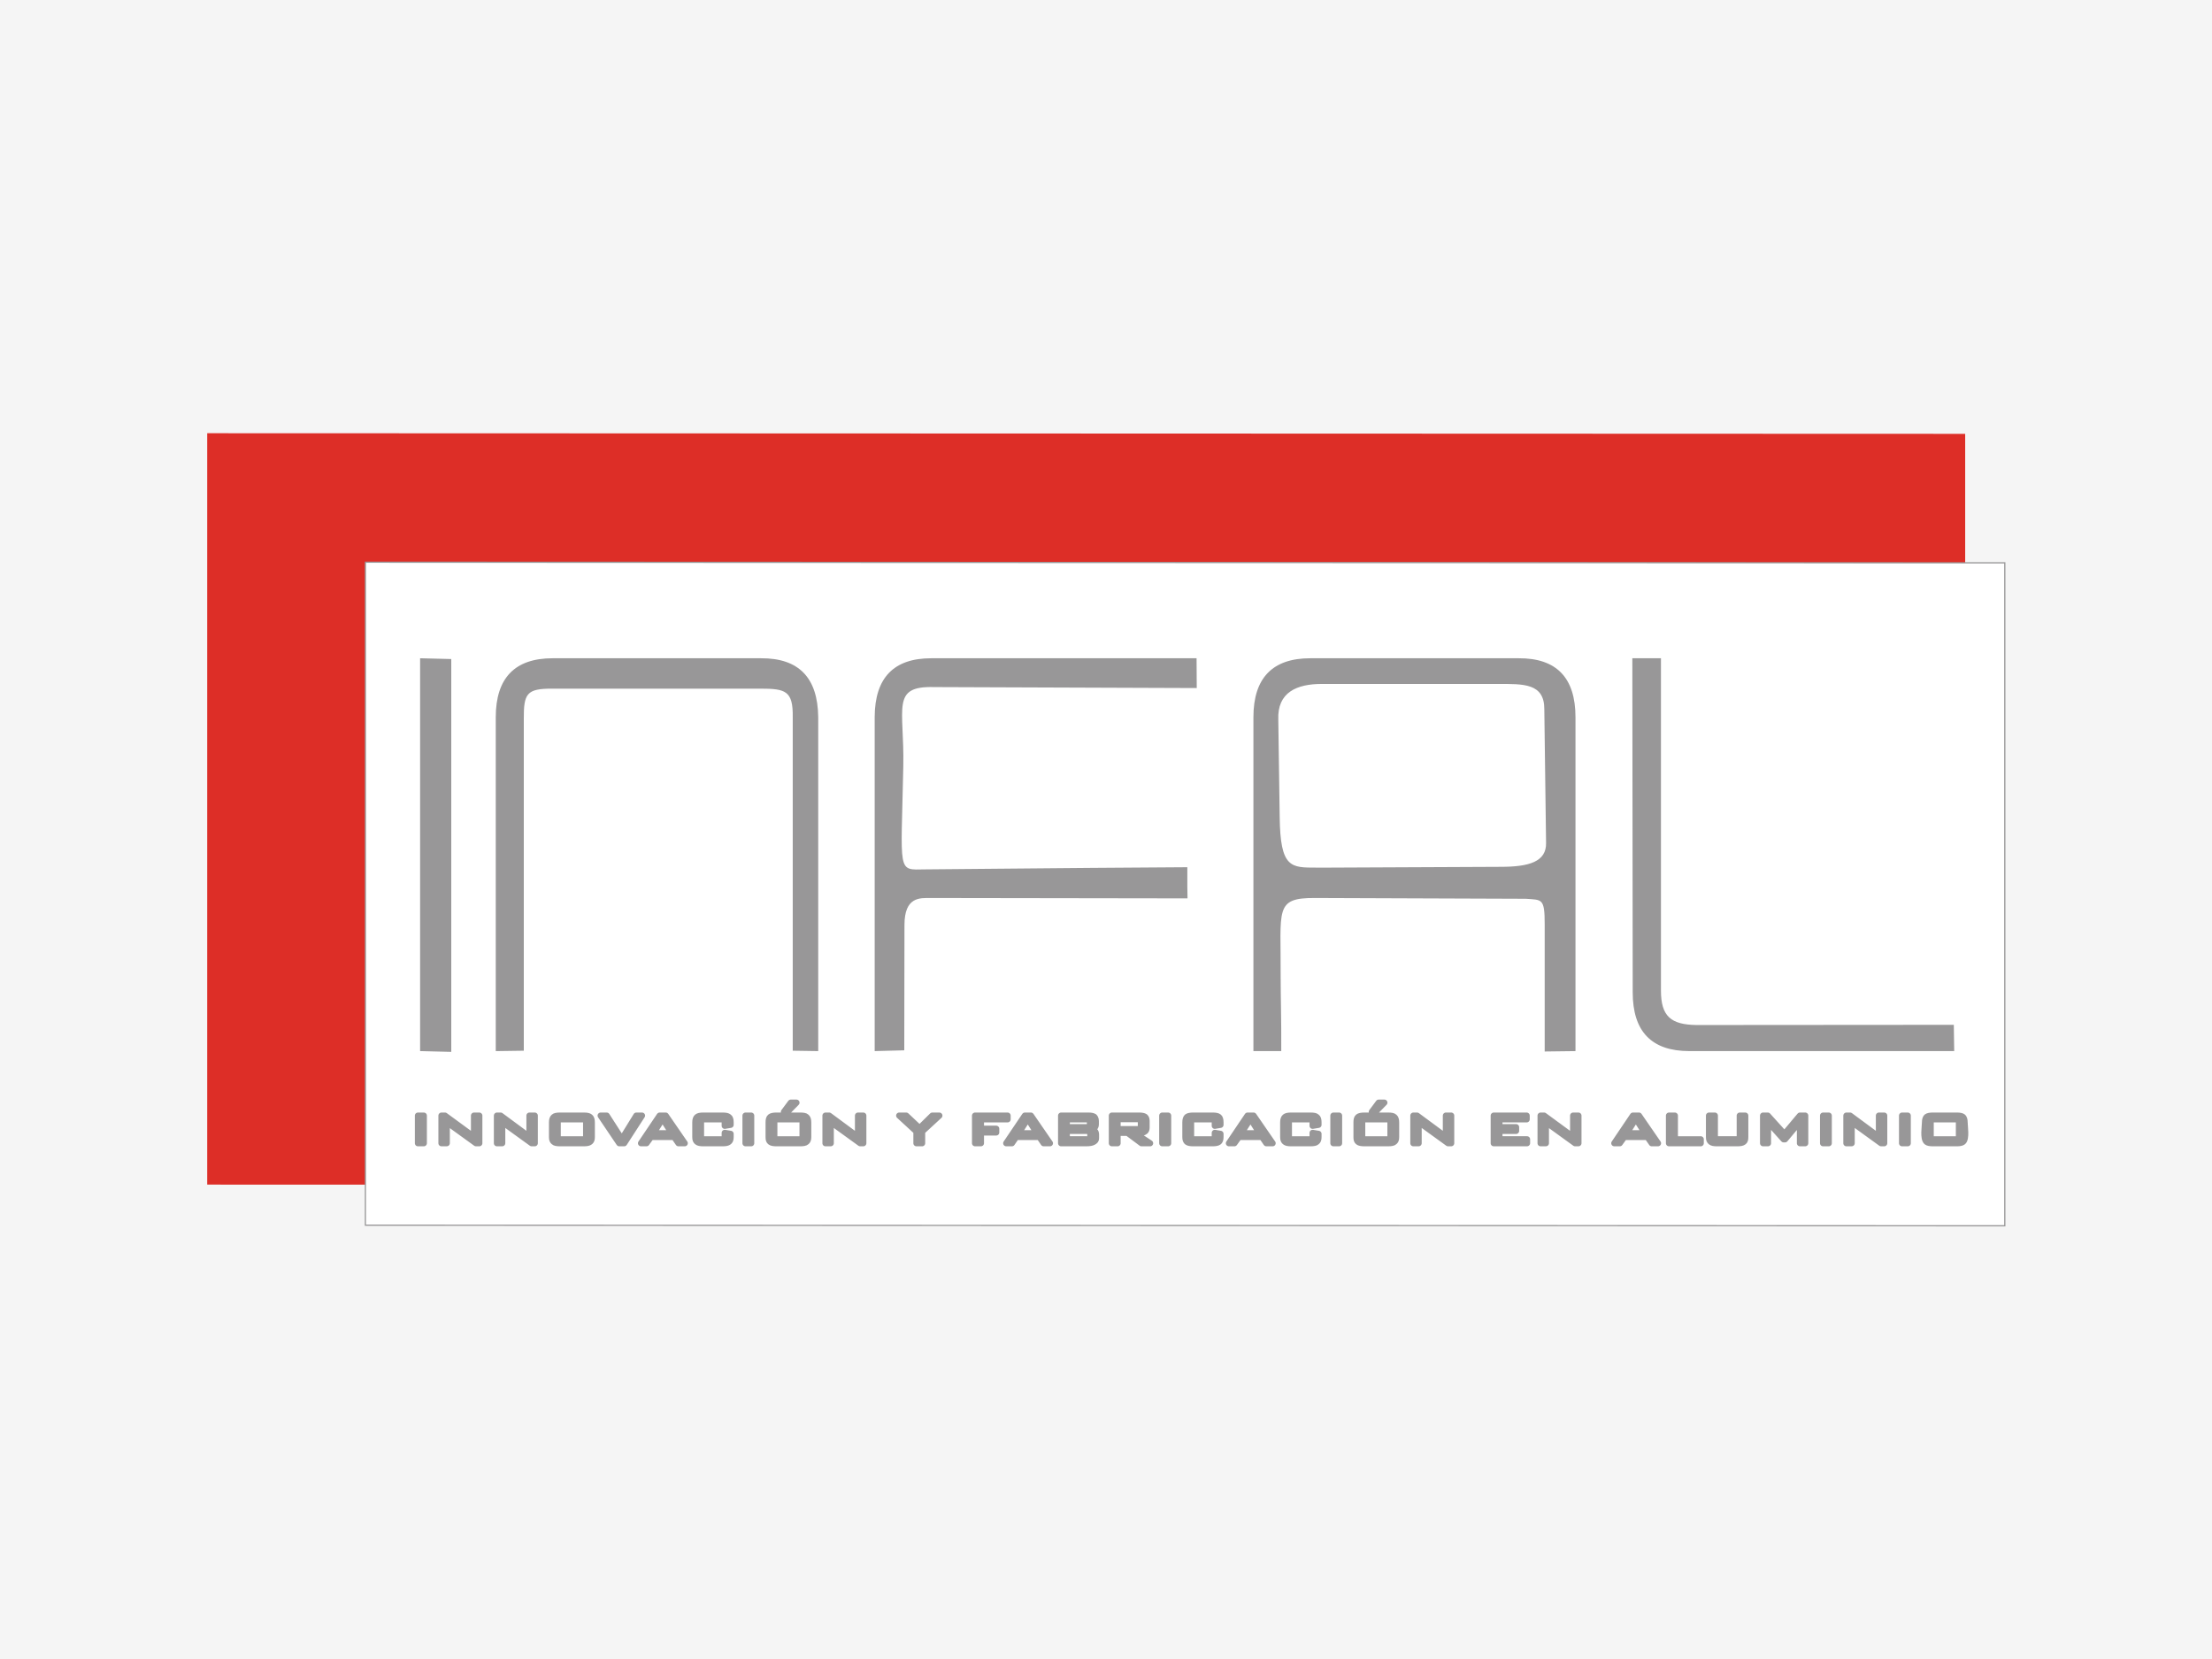
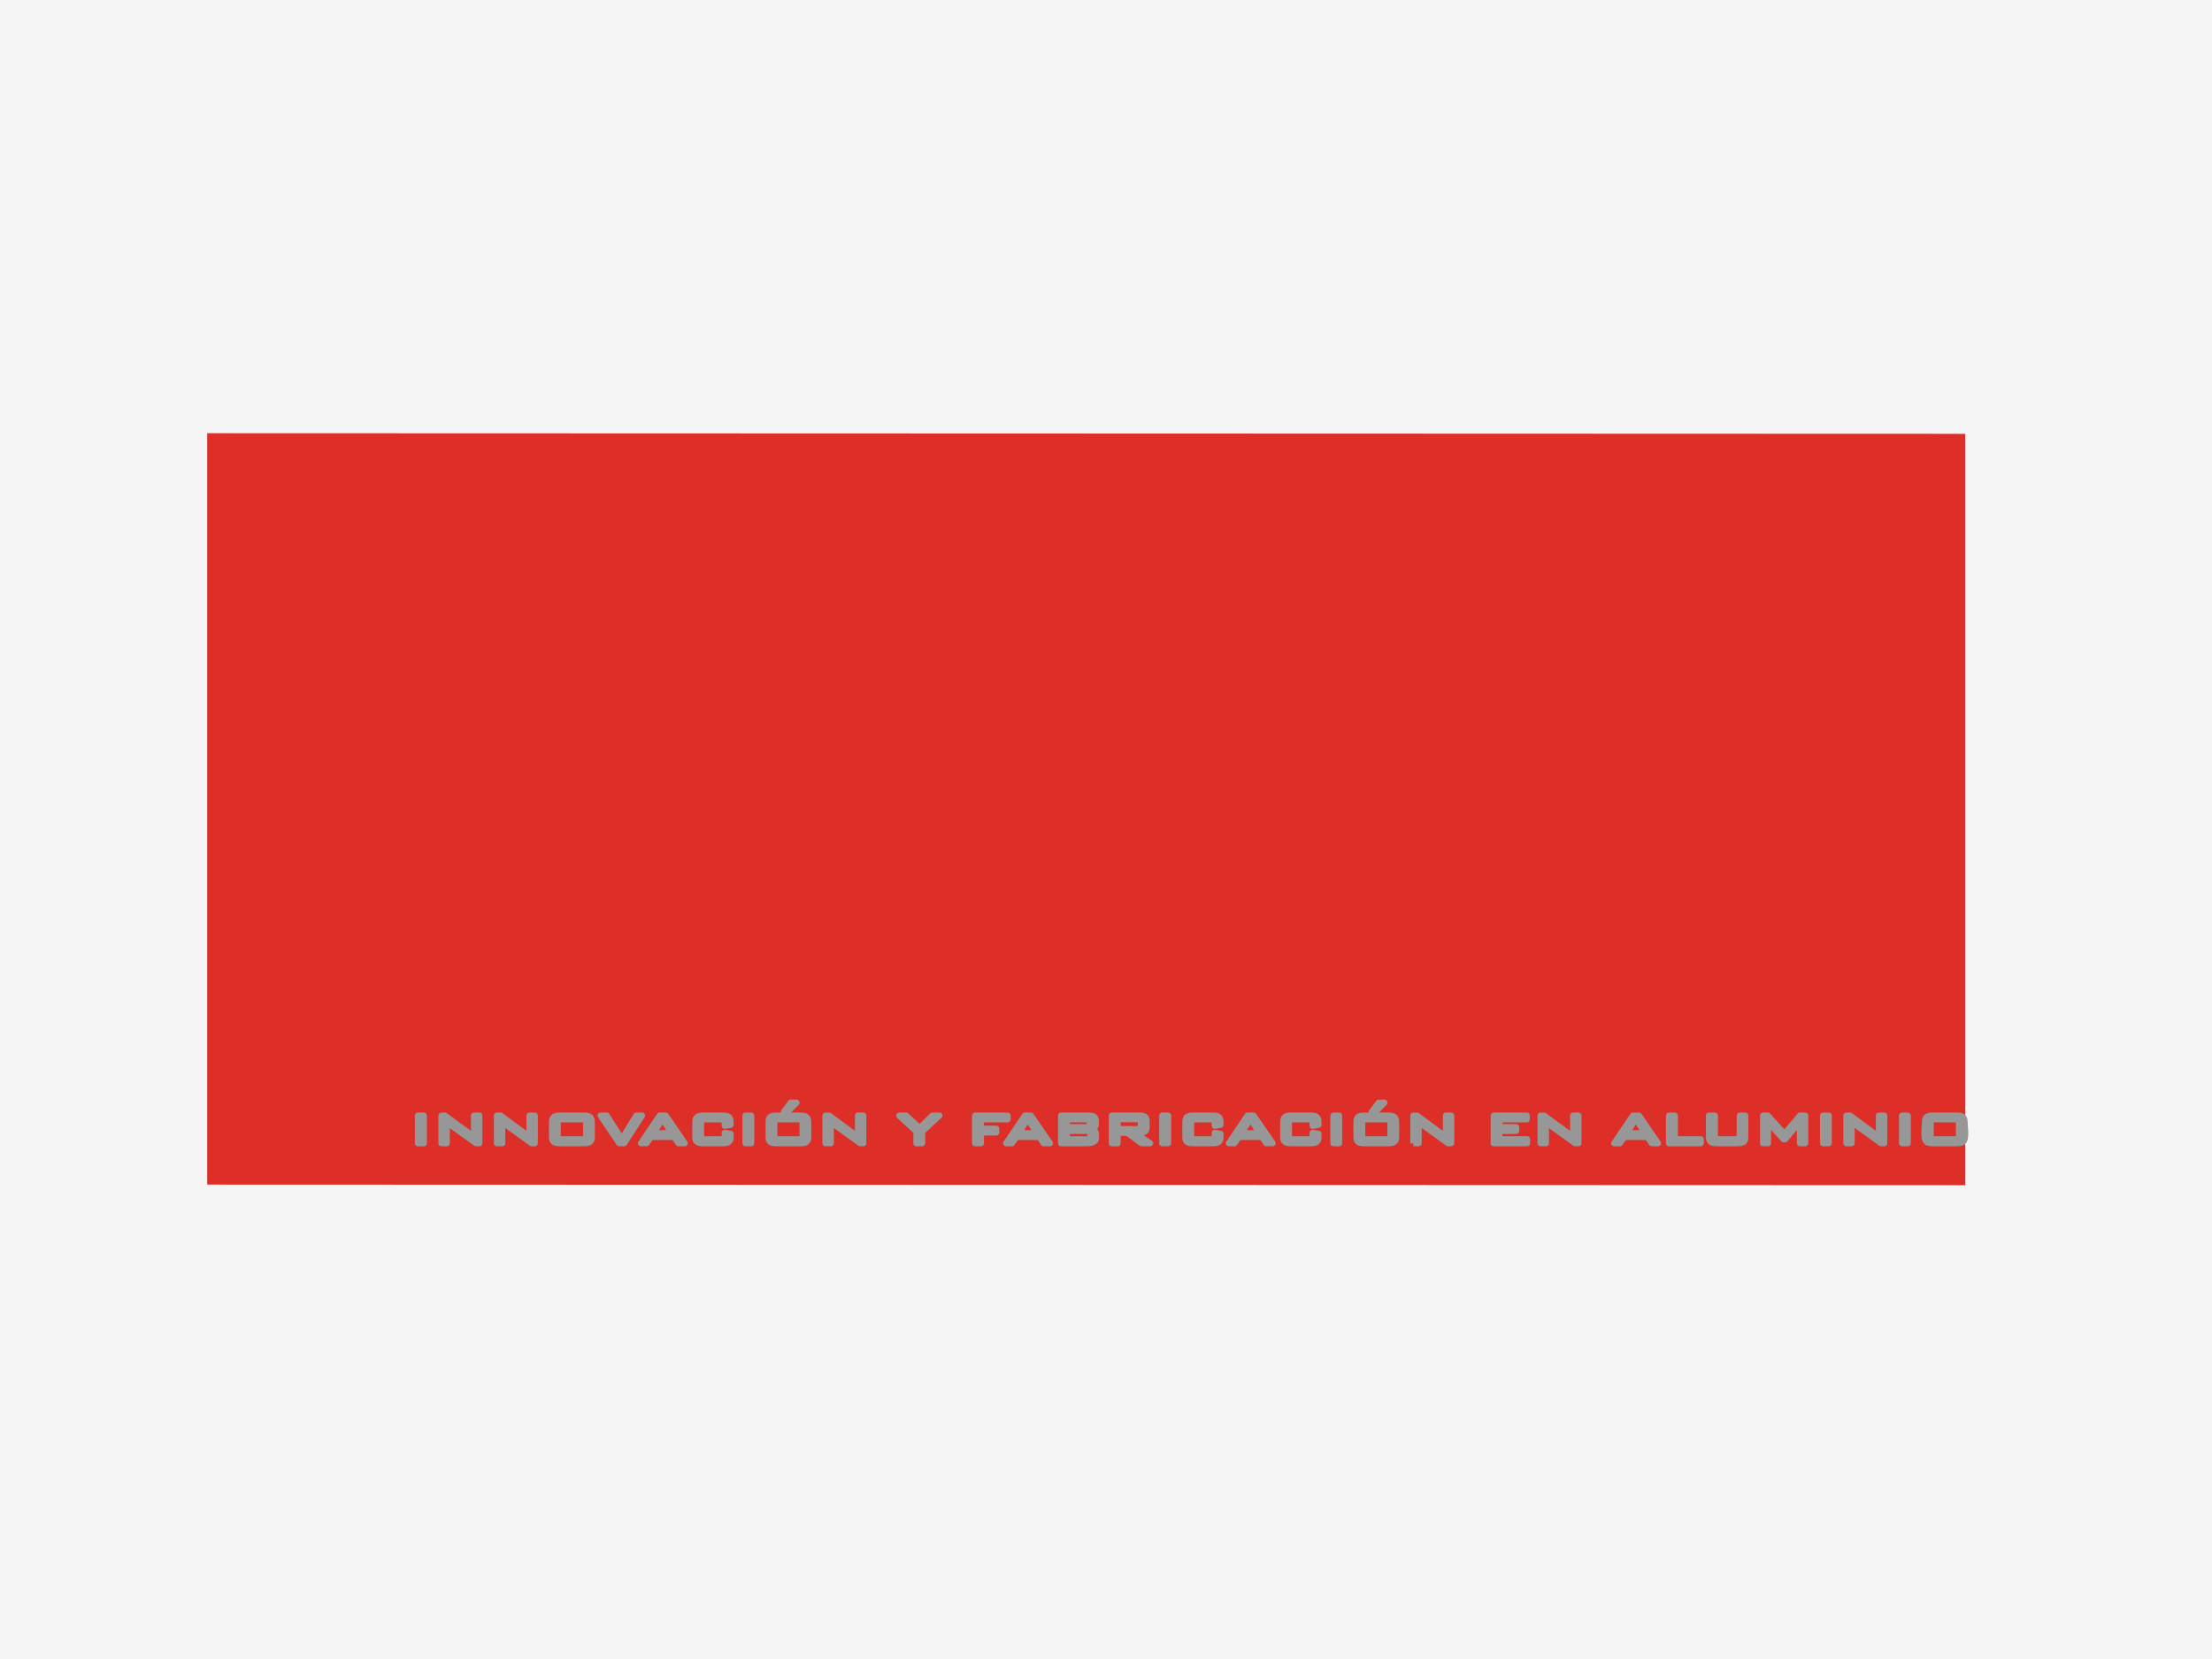
<svg xmlns="http://www.w3.org/2000/svg" version="1.1" id="Capa_1" x="0px" y="0px" width="360px" height="270px" viewBox="0 0 360 270" enable-background="new 0 0 360 270" xml:space="preserve">
-   <rect fill-rule="evenodd" clip-rule="evenodd" fill="#FFFFFF" width="360" height="270" />
  <rect fill-rule="evenodd" clip-rule="evenodd" fill="#F5F5F5" width="360" height="270" />
  <g>
    <polygon fill="#DD2E27" points="33.723,70.506 319.83,70.605 319.83,192.889 33.723,192.791  " />
-     <polygon fill="#FFFFFF" stroke="#989798" stroke-width="0.198" stroke-miterlimit="10" points="59.469,91.498 326.277,91.598    326.277,199.494 59.469,199.395  " />
-     <path fill="#989798" d="M68.371,171.064v-63.934l5.072,0.127v63.934L68.371,171.064z M80.684,171.064v-54.331   c0-6.38,3.096-9.603,9.252-9.603h33.913c6.157-0.032,9.251,3.159,9.315,9.603v54.332l-4.147-0.063v-54.269   c0.063-4.307-1.147-4.658-5.296-4.658h-33.88c-4.116,0-4.626,0.767-4.594,5.01v53.917l-4.436,0.063H80.684z M142.354,171.064   V116.67c0.032-6.349,3.095-9.539,9.188-9.539h43.198l0.029,4.849l-42.75-0.159c-7.083-0.19-4.816,3.383-5.009,12.89   c-0.351,17.609-1.053,16.845,3.541,16.78c13.783-0.096,17.036-0.191,42.686-0.352v3.189l0.031,1.883l-41.824-0.063   c-1.724,0-4.243-0.224-4.243,4.403l-0.032,20.386L142.354,171.064z M203.992,171.064v-54.331c0-6.38,3.094-9.603,9.252-9.603   h33.912c6.156-0.032,9.252,3.159,9.252,9.603v54.332l-5.01,0.063v-20.707c0-4.273-0.445-3.955-3.094-4.146l-34.297-0.128   c-6.635-0.031-5.52,1.852-5.582,12.73c0,3.604,0.127,6.793,0.096,12.187L203.992,171.064L203.992,171.064z M214.264,141.203h2.041   l27.947-0.128c4.596,0,7.434-0.829,7.369-3.894l-0.285-21.725c0.031-4.275-3.383-4.147-7.564-4.147h-28.646   c-4.053,0-7.275,1.34-7.084,5.838l0.225,15.792C208.363,141.299,210.084,141.203,214.264,141.203L214.264,141.203z M265.66,107.131   h4.658v54.074c0,4.213,1.627,5.553,5.773,5.615l41.889-0.031l0.064,4.275h-43.102c-6.158,0-9.221-3.189-9.221-9.571L265.66,107.131   h3.063H265.66z" />
-     <path fill="#989798" stroke="#989798" stroke-linejoin="round" stroke-miterlimit="10" d="M68.019,186.059v-4.495h0.957v4.495   H68.019z M71.848,186.059v-4.495h0.574l4.179,3.063c0.097,0.063,0.192,0.158,0.288,0.254c0.127,0.097,0.224,0.224,0.352,0.319   c-0.032-0.128-0.064-0.286-0.064-0.446c-0.032-0.16-0.032-0.383-0.032-0.67v-2.521h0.862v4.495h-0.543l-4.275-3.092   c0-0.03-0.031-0.063-0.096-0.094c-0.19-0.13-0.351-0.289-0.446-0.449c0,0.16,0.032,0.287,0.032,0.449   c0.032,0.158,0.032,0.35,0.032,0.572v2.611h-0.862V186.059z M80.876,186.059v-4.495h0.605l4.147,3.063   c0.096,0.063,0.191,0.158,0.319,0.254c0.096,0.097,0.19,0.224,0.318,0.319c-0.031-0.128-0.063-0.286-0.063-0.446   s-0.032-0.383-0.032-0.67v-2.521h0.862v4.495h-0.511l-4.274-3.092c-0.032-0.03-0.063-0.063-0.096-0.094   c-0.225-0.13-0.384-0.289-0.479-0.449c0.032,0.16,0.032,0.287,0.064,0.449c0,0.158,0,0.35,0,0.572v2.611h-0.861V186.059z    M90.766,185.422h4.626v-3.252h-4.626V185.422z M89.841,182.648c0-0.414,0.096-0.701,0.287-0.859   c0.16-0.16,0.511-0.226,1.021-0.226h3.86c0.51,0,0.83,0.063,1.021,0.226c0.19,0.158,0.286,0.445,0.286,0.859v2.425   c0,0.415-0.096,0.603-0.286,0.763c-0.191,0.158-0.512,0.224-1.021,0.224h-3.86c-0.511,0-0.861-0.063-1.021-0.224   c-0.191-0.16-0.287-0.348-0.287-0.763V182.648z M100.785,186.059l-3.031-4.495h0.989l2.457,3.829l2.36-3.829h0.926l-2.903,4.495   H100.785z M106.335,184.436h2.999l-1.499-2.361L106.335,184.436z M104.326,186.059l3.03-4.495h0.989l3.094,4.495h-1.021   l-0.702-1.018h-3.765l-0.734,1.018H104.326z M117.949,182.17h-3.86v3.252h3.86v-1.049l0.957,0.158v0.542   c0,0.415-0.097,0.603-0.287,0.763c-0.191,0.158-0.511,0.224-1.021,0.224h-3.126c-0.51,0-0.829-0.063-1.021-0.224   s-0.287-0.348-0.287-0.763v-2.425c0-0.414,0.096-0.701,0.287-0.859c0.191-0.16,0.511-0.226,1.021-0.226h3.126   c0.511,0,0.83,0.063,1.021,0.226c0.19,0.127,0.287,0.414,0.287,0.859v0.415l-0.957,0.159V182.17z M121.33,186.059v-4.495h0.926   v4.495H121.33z M126.019,185.422h4.595v-3.252h-4.595V185.422z M125.094,182.648c0-0.414,0.063-0.701,0.255-0.859   c0.191-0.16,0.542-0.226,1.021-0.226h3.859c0.511,0,0.861,0.063,1.021,0.226c0.191,0.158,0.287,0.445,0.287,0.859v2.425   c0,0.415-0.096,0.603-0.287,0.763c-0.16,0.158-0.511,0.224-1.021,0.224h-3.859c-0.479,0-0.83-0.063-1.021-0.224   c-0.19-0.16-0.255-0.348-0.255-0.763V182.648z M127.583,180.955l1.117-1.5h0.925l-1.467,1.5H127.583z M134.346,186.059v-4.495   h0.606l4.146,3.063c0.096,0.063,0.191,0.158,0.319,0.254c0.095,0.097,0.191,0.224,0.318,0.319   c-0.032-0.128-0.063-0.286-0.063-0.446s-0.032-0.383-0.032-0.67v-2.521h0.862v4.495h-0.51l-4.275-3.092   c-0.032-0.03-0.063-0.063-0.096-0.094c-0.224-0.13-0.383-0.289-0.479-0.449c0.032,0.16,0.032,0.287,0.064,0.449   c0,0.158,0,0.35,0,0.572v2.611h-0.861V186.059z M149.149,186.059v-1.91l-2.808-2.585h1.148l2.17,2.042l2.072-2.042h1.148   l-2.807,2.585v1.91H149.149z M158.688,186.059v-4.495h5.297v0.606h-4.339v1.53h2.488v0.606h-2.488v1.75h-0.958V186.059z    M165.77,184.436h2.999l-1.499-2.361L165.77,184.436z M163.761,186.059l3.031-4.495h0.989l3.095,4.495h-1.021l-0.701-1.018h-3.766   l-0.702,1.018H163.761z M177.448,184.978v-0.384c0-0.19-0.032-0.351-0.128-0.414c-0.097-0.096-0.256-0.127-0.479-0.127h-3.223   v1.367h3.223c0.223,0,0.382,0.067,0.479,0.004C177.416,185.33,177.448,185.201,177.448,184.978L177.448,184.978z M177.384,183.032   v-0.446c0-0.16-0.033-0.256-0.096-0.32c-0.096-0.063-0.224-0.096-0.446-0.096h-3.223v1.276h3.223c0.191,0,0.352-0.032,0.446-0.097   C177.351,183.287,177.384,183.191,177.384,183.032L177.384,183.032z M172.695,186.059v-4.495h4.466   c0.415,0,0.732,0.063,0.925,0.192c0.159,0.158,0.255,0.383,0.255,0.701v0.51c0,0.256-0.063,0.447-0.223,0.574   c-0.127,0.127-0.383,0.191-0.702,0.223c0.319,0.033,0.574,0.129,0.733,0.289c0.159,0.127,0.224,0.351,0.224,0.604v0.606   c0,0.287-0.127,0.41-0.382,0.57c-0.255,0.158-0.64,0.223-1.148,0.223h-4.147V186.059z M185.072,182.139h-3.189v1.625h3.189   c0.225,0,0.385-0.03,0.479-0.096c0.096-0.063,0.127-0.189,0.127-0.381v-0.672c0-0.158-0.063-0.285-0.127-0.352   C185.455,182.17,185.295,182.139,185.072,182.139L185.072,182.139z M180.957,186.059v-4.495h4.465c0.416,0,0.734,0.063,0.926,0.192   c0.191,0.158,0.256,0.383,0.256,0.701v1.021c0,0.317-0.063,0.543-0.256,0.67c-0.189,0.159-0.51,0.224-0.926,0.224h-0.797   l2.553,1.688h-1.404l-2.264-1.688h-1.627v1.688H180.957z M189.156,186.059v-4.495h0.957v4.495H189.156z M197.705,182.17h-3.859   v3.252h3.859v-1.049l0.926,0.158v0.542c0,0.415-0.096,0.603-0.256,0.763c-0.191,0.158-0.541,0.224-1.021,0.224h-3.127   c-0.51,0-0.859-0.063-1.053-0.224c-0.158-0.16-0.254-0.348-0.254-0.763v-2.425c0-0.414,0.096-0.701,0.254-0.859   c0.191-0.16,0.543-0.226,1.053-0.226h3.127c0.48,0,0.83,0.063,1.021,0.226c0.16,0.127,0.256,0.414,0.256,0.859v0.415l-0.926,0.159   V182.17z M202.012,184.436h3l-1.5-2.361L202.012,184.436z M200.004,186.059l3.029-4.495h0.988l3.096,4.495h-1.021l-0.701-1.018   h-3.766l-0.732,1.018H200.004z M213.625,182.17h-3.859v3.252h3.859v-1.049l0.957,0.158v0.542c0,0.415-0.096,0.603-0.287,0.763   c-0.158,0.158-0.51,0.224-1.021,0.224h-3.127c-0.51,0-0.828-0.063-1.02-0.224s-0.287-0.348-0.287-0.763v-2.425   c0-0.414,0.096-0.701,0.287-0.859c0.191-0.16,0.512-0.226,1.02-0.226h3.127c0.512,0,0.861,0.063,1.021,0.226   c0.191,0.127,0.287,0.414,0.287,0.859v0.415l-0.957,0.159V182.17z M217.008,186.059v-4.495h0.924v4.495H217.008z M221.697,185.422   h4.596v-3.252h-4.596V185.422z M220.771,182.648c0-0.414,0.064-0.701,0.256-0.859c0.191-0.16,0.543-0.226,1.053-0.226h3.828   c0.512,0,0.861,0.063,1.021,0.226c0.191,0.158,0.287,0.445,0.287,0.859v2.425c0,0.415-0.096,0.603-0.287,0.763   c-0.16,0.158-0.51,0.224-1.021,0.224h-3.828c-0.51,0-0.859-0.063-1.053-0.224c-0.191-0.16-0.256-0.348-0.256-0.763V182.648z    M223.26,180.955l1.117-1.5h0.926l-1.469,1.5H223.26z M230.023,186.059v-4.495h0.605l4.148,3.063   c0.096,0.063,0.189,0.158,0.318,0.254c0.096,0.097,0.223,0.224,0.318,0.319c-0.031-0.128-0.031-0.286-0.064-0.446   c0-0.16-0.031-0.383-0.031-0.67v-2.521h0.861v4.495h-0.51l-4.275-3.092c-0.031-0.03-0.063-0.063-0.096-0.094   c-0.223-0.13-0.383-0.289-0.479-0.449c0.031,0.16,0.031,0.287,0.063,0.449c0,0.158,0,0.35,0,0.572v2.611h-0.859V186.059z    M243.104,186.059v-4.495h5.359v0.606h-4.434v1.275h2.711v0.605h-2.711v1.369h4.496v0.637h-5.422V186.059z M250.729,186.059v-4.495   h0.574l4.18,3.063c0.096,0.063,0.191,0.158,0.287,0.254c0.129,0.097,0.225,0.224,0.352,0.319c-0.031-0.128-0.063-0.286-0.063-0.446   c-0.031-0.16-0.031-0.383-0.031-0.67v-2.521h0.859v4.495h-0.543l-4.273-3.092c0-0.03-0.031-0.063-0.098-0.094   c-0.189-0.13-0.35-0.289-0.443-0.449c0,0.16,0.029,0.287,0.029,0.449c0,0.158,0.033,0.35,0.033,0.572v2.611h-0.863V186.059z    M264.734,184.436h3l-1.5-2.361L264.734,184.436z M262.725,186.059l3.031-4.495h0.988l3.094,4.495h-1.02l-0.703-1.018h-3.764   l-0.734,1.018H262.725z M271.625,186.059v-4.495h0.957v3.856h4.211v0.639H271.625z M279.09,181.563v3.856h4.053v-3.856h0.895v3.51   c0,0.415-0.064,0.603-0.256,0.763c-0.191,0.158-0.541,0.224-1.021,0.224h-3.316c-0.512,0-0.828-0.063-1.021-0.224   c-0.191-0.16-0.287-0.348-0.287-0.763v-3.51H279.09z M287.705,182.361c0,0.096,0,0.191,0.031,0.287c0,0.096,0,0.256,0,0.415v2.995   h-0.799v-4.495h0.768l2.711,2.999l2.521-2.999h0.859v4.495h-0.859v-2.995c0-0.063,0-0.159,0.031-0.319c0-0.158,0-0.287,0-0.383   c-0.063,0.128-0.127,0.225-0.189,0.318c-0.033,0.064-0.098,0.129-0.131,0.193l-2.137,2.551h-0.223l-2.232-2.487c0,0,0,0,0-0.032   C287.865,182.744,287.768,182.553,287.705,182.361L287.705,182.361z M296.703,186.059v-4.495h0.924v4.495H296.703z    M300.498,186.059v-4.495h0.605l4.146,3.063c0.096,0.063,0.191,0.158,0.318,0.254c0.096,0.097,0.191,0.224,0.32,0.319   c-0.033-0.128-0.064-0.286-0.064-0.446s-0.031-0.383-0.031-0.67v-2.521h0.861v4.495h-0.512l-4.273-3.092   c-0.033-0.03-0.064-0.063-0.098-0.094c-0.223-0.13-0.383-0.289-0.479-0.449c0.033,0.16,0.033,0.287,0.033,0.449   c0.031,0.158,0.031,0.35,0.031,0.572v2.611h-0.859V186.059z M309.559,186.059v-4.495h0.924v4.495H309.559z M314.217,185.422h4.594   v-3.252h-4.594V185.422z M313.291,182.648c0-0.414,0.096-0.701,0.256-0.859c0.191-0.16,0.541-0.226,1.053-0.226h3.859   c0.479,0,0.83,0.063,1.021,0.226c0.158,0.158,0.256,0.445,0.256,0.859c0,0.67,0.35,2.677-0.256,3.188   c-0.191,0.158-0.543,0.224-1.021,0.224H314.6c-0.512,0-0.861-0.063-1.053-0.224C312.939,185.293,313.291,183.318,313.291,182.648   L313.291,182.648z" />
+     <path fill="#989798" stroke="#989798" stroke-linejoin="round" stroke-miterlimit="10" d="M68.019,186.059v-4.495h0.957v4.495   H68.019z M71.848,186.059v-4.495h0.574l4.179,3.063c0.097,0.063,0.192,0.158,0.288,0.254c0.127,0.097,0.224,0.224,0.352,0.319   c-0.032-0.128-0.064-0.286-0.064-0.446c-0.032-0.16-0.032-0.383-0.032-0.67v-2.521h0.862v4.495h-0.543l-4.275-3.092   c0-0.03-0.031-0.063-0.096-0.094c-0.19-0.13-0.351-0.289-0.446-0.449c0,0.16,0.032,0.287,0.032,0.449   c0.032,0.158,0.032,0.35,0.032,0.572v2.611h-0.862V186.059z M80.876,186.059v-4.495h0.605l4.147,3.063   c0.096,0.063,0.191,0.158,0.319,0.254c0.096,0.097,0.19,0.224,0.318,0.319c-0.031-0.128-0.063-0.286-0.063-0.446   s-0.032-0.383-0.032-0.67v-2.521h0.862v4.495h-0.511l-4.274-3.092c-0.032-0.03-0.063-0.063-0.096-0.094   c-0.225-0.13-0.384-0.289-0.479-0.449c0.032,0.16,0.032,0.287,0.064,0.449c0,0.158,0,0.35,0,0.572v2.611h-0.861V186.059z    M90.766,185.422h4.626v-3.252h-4.626V185.422z M89.841,182.648c0-0.414,0.096-0.701,0.287-0.859   c0.16-0.16,0.511-0.226,1.021-0.226h3.86c0.51,0,0.83,0.063,1.021,0.226c0.19,0.158,0.286,0.445,0.286,0.859v2.425   c0,0.415-0.096,0.603-0.286,0.763c-0.191,0.158-0.512,0.224-1.021,0.224h-3.86c-0.511,0-0.861-0.063-1.021-0.224   c-0.191-0.16-0.287-0.348-0.287-0.763V182.648z M100.785,186.059l-3.031-4.495h0.989l2.457,3.829l2.36-3.829h0.926l-2.903,4.495   H100.785z M106.335,184.436h2.999l-1.499-2.361L106.335,184.436z M104.326,186.059l3.03-4.495h0.989l3.094,4.495h-1.021   l-0.702-1.018h-3.765l-0.734,1.018H104.326z M117.949,182.17h-3.86v3.252h3.86v-1.049l0.957,0.158v0.542   c0,0.415-0.097,0.603-0.287,0.763c-0.191,0.158-0.511,0.224-1.021,0.224h-3.126c-0.51,0-0.829-0.063-1.021-0.224   s-0.287-0.348-0.287-0.763v-2.425c0-0.414,0.096-0.701,0.287-0.859c0.191-0.16,0.511-0.226,1.021-0.226h3.126   c0.511,0,0.83,0.063,1.021,0.226c0.19,0.127,0.287,0.414,0.287,0.859v0.415l-0.957,0.159V182.17z M121.33,186.059v-4.495h0.926   v4.495H121.33z M126.019,185.422h4.595v-3.252h-4.595V185.422z M125.094,182.648c0-0.414,0.063-0.701,0.255-0.859   c0.191-0.16,0.542-0.226,1.021-0.226h3.859c0.511,0,0.861,0.063,1.021,0.226c0.191,0.158,0.287,0.445,0.287,0.859v2.425   c0,0.415-0.096,0.603-0.287,0.763c-0.16,0.158-0.511,0.224-1.021,0.224h-3.859c-0.479,0-0.83-0.063-1.021-0.224   c-0.19-0.16-0.255-0.348-0.255-0.763V182.648z M127.583,180.955l1.117-1.5h0.925l-1.467,1.5H127.583z M134.346,186.059v-4.495   h0.606l4.146,3.063c0.096,0.063,0.191,0.158,0.319,0.254c0.095,0.097,0.191,0.224,0.318,0.319   c-0.032-0.128-0.063-0.286-0.063-0.446s-0.032-0.383-0.032-0.67v-2.521h0.862v4.495h-0.51l-4.275-3.092   c-0.032-0.03-0.063-0.063-0.096-0.094c-0.224-0.13-0.383-0.289-0.479-0.449c0.032,0.16,0.032,0.287,0.064,0.449   c0,0.158,0,0.35,0,0.572v2.611h-0.861V186.059z M149.149,186.059v-1.91l-2.808-2.585h1.148l2.17,2.042l2.072-2.042h1.148   l-2.807,2.585v1.91H149.149z M158.688,186.059v-4.495h5.297v0.606h-4.339v1.53h2.488v0.606h-2.488v1.75h-0.958V186.059z    M165.77,184.436h2.999l-1.499-2.361L165.77,184.436z M163.761,186.059l3.031-4.495h0.989l3.095,4.495h-1.021l-0.701-1.018h-3.766   l-0.702,1.018H163.761z M177.448,184.978v-0.384c0-0.19-0.032-0.351-0.128-0.414c-0.097-0.096-0.256-0.127-0.479-0.127h-3.223   v1.367h3.223c0.223,0,0.382,0.067,0.479,0.004C177.416,185.33,177.448,185.201,177.448,184.978L177.448,184.978z M177.384,183.032   v-0.446c0-0.16-0.033-0.256-0.096-0.32c-0.096-0.063-0.224-0.096-0.446-0.096h-3.223v1.276h3.223c0.191,0,0.352-0.032,0.446-0.097   C177.351,183.287,177.384,183.191,177.384,183.032L177.384,183.032z M172.695,186.059v-4.495h4.466   c0.415,0,0.732,0.063,0.925,0.192c0.159,0.158,0.255,0.383,0.255,0.701v0.51c0,0.256-0.063,0.447-0.223,0.574   c-0.127,0.127-0.383,0.191-0.702,0.223c0.319,0.033,0.574,0.129,0.733,0.289c0.159,0.127,0.224,0.351,0.224,0.604v0.606   c0,0.287-0.127,0.41-0.382,0.57c-0.255,0.158-0.64,0.223-1.148,0.223h-4.147V186.059z M185.072,182.139h-3.189v1.625h3.189   c0.225,0,0.385-0.03,0.479-0.096c0.096-0.063,0.127-0.189,0.127-0.381v-0.672c0-0.158-0.063-0.285-0.127-0.352   C185.455,182.17,185.295,182.139,185.072,182.139L185.072,182.139z M180.957,186.059v-4.495h4.465c0.416,0,0.734,0.063,0.926,0.192   c0.191,0.158,0.256,0.383,0.256,0.701v1.021c0,0.317-0.063,0.543-0.256,0.67c-0.189,0.159-0.51,0.224-0.926,0.224h-0.797   l2.553,1.688h-1.404l-2.264-1.688h-1.627v1.688H180.957z M189.156,186.059v-4.495h0.957v4.495H189.156z M197.705,182.17h-3.859   v3.252h3.859v-1.049l0.926,0.158v0.542c0,0.415-0.096,0.603-0.256,0.763c-0.191,0.158-0.541,0.224-1.021,0.224h-3.127   c-0.51,0-0.859-0.063-1.053-0.224c-0.158-0.16-0.254-0.348-0.254-0.763v-2.425c0-0.414,0.096-0.701,0.254-0.859   c0.191-0.16,0.543-0.226,1.053-0.226h3.127c0.48,0,0.83,0.063,1.021,0.226c0.16,0.127,0.256,0.414,0.256,0.859v0.415l-0.926,0.159   V182.17z M202.012,184.436h3l-1.5-2.361L202.012,184.436z M200.004,186.059l3.029-4.495h0.988l3.096,4.495h-1.021l-0.701-1.018   h-3.766l-0.732,1.018H200.004z M213.625,182.17h-3.859v3.252h3.859v-1.049l0.957,0.158v0.542c0,0.415-0.096,0.603-0.287,0.763   c-0.158,0.158-0.51,0.224-1.021,0.224h-3.127c-0.51,0-0.828-0.063-1.02-0.224s-0.287-0.348-0.287-0.763v-2.425   c0-0.414,0.096-0.701,0.287-0.859c0.191-0.16,0.512-0.226,1.02-0.226h3.127c0.512,0,0.861,0.063,1.021,0.226   c0.191,0.127,0.287,0.414,0.287,0.859v0.415l-0.957,0.159V182.17z M217.008,186.059v-4.495h0.924v4.495H217.008z M221.697,185.422   h4.596v-3.252h-4.596V185.422z M220.771,182.648c0-0.414,0.064-0.701,0.256-0.859c0.191-0.16,0.543-0.226,1.053-0.226h3.828   c0.512,0,0.861,0.063,1.021,0.226c0.191,0.158,0.287,0.445,0.287,0.859v2.425c0,0.415-0.096,0.603-0.287,0.763   c-0.16,0.158-0.51,0.224-1.021,0.224h-3.828c-0.51,0-0.859-0.063-1.053-0.224c-0.191-0.16-0.256-0.348-0.256-0.763V182.648z    M223.26,180.955l1.117-1.5h0.926l-1.469,1.5H223.26z M230.023,186.059v-4.495h0.605l4.148,3.063   c0.096,0.063,0.189,0.158,0.318,0.254c0.096,0.097,0.223,0.224,0.318,0.319c-0.031-0.128-0.031-0.286-0.064-0.446   c0-0.16-0.031-0.383-0.031-0.67v-2.521h0.861v4.495h-0.51l-4.275-3.092c-0.031-0.03-0.063-0.063-0.096-0.094   c-0.223-0.13-0.383-0.289-0.479-0.449c0.031,0.16,0.031,0.287,0.063,0.449c0,0.158,0,0.35,0,0.572v2.611h-0.859V186.059M243.104,186.059v-4.495h5.359v0.606h-4.434v1.275h2.711v0.605h-2.711v1.369h4.496v0.637h-5.422V186.059z M250.729,186.059v-4.495   h0.574l4.18,3.063c0.096,0.063,0.191,0.158,0.287,0.254c0.129,0.097,0.225,0.224,0.352,0.319c-0.031-0.128-0.063-0.286-0.063-0.446   c-0.031-0.16-0.031-0.383-0.031-0.67v-2.521h0.859v4.495h-0.543l-4.273-3.092c0-0.03-0.031-0.063-0.098-0.094   c-0.189-0.13-0.35-0.289-0.443-0.449c0,0.16,0.029,0.287,0.029,0.449c0,0.158,0.033,0.35,0.033,0.572v2.611h-0.863V186.059z    M264.734,184.436h3l-1.5-2.361L264.734,184.436z M262.725,186.059l3.031-4.495h0.988l3.094,4.495h-1.02l-0.703-1.018h-3.764   l-0.734,1.018H262.725z M271.625,186.059v-4.495h0.957v3.856h4.211v0.639H271.625z M279.09,181.563v3.856h4.053v-3.856h0.895v3.51   c0,0.415-0.064,0.603-0.256,0.763c-0.191,0.158-0.541,0.224-1.021,0.224h-3.316c-0.512,0-0.828-0.063-1.021-0.224   c-0.191-0.16-0.287-0.348-0.287-0.763v-3.51H279.09z M287.705,182.361c0,0.096,0,0.191,0.031,0.287c0,0.096,0,0.256,0,0.415v2.995   h-0.799v-4.495h0.768l2.711,2.999l2.521-2.999h0.859v4.495h-0.859v-2.995c0-0.063,0-0.159,0.031-0.319c0-0.158,0-0.287,0-0.383   c-0.063,0.128-0.127,0.225-0.189,0.318c-0.033,0.064-0.098,0.129-0.131,0.193l-2.137,2.551h-0.223l-2.232-2.487c0,0,0,0,0-0.032   C287.865,182.744,287.768,182.553,287.705,182.361L287.705,182.361z M296.703,186.059v-4.495h0.924v4.495H296.703z    M300.498,186.059v-4.495h0.605l4.146,3.063c0.096,0.063,0.191,0.158,0.318,0.254c0.096,0.097,0.191,0.224,0.32,0.319   c-0.033-0.128-0.064-0.286-0.064-0.446s-0.031-0.383-0.031-0.67v-2.521h0.861v4.495h-0.512l-4.273-3.092   c-0.033-0.03-0.064-0.063-0.098-0.094c-0.223-0.13-0.383-0.289-0.479-0.449c0.033,0.16,0.033,0.287,0.033,0.449   c0.031,0.158,0.031,0.35,0.031,0.572v2.611h-0.859V186.059z M309.559,186.059v-4.495h0.924v4.495H309.559z M314.217,185.422h4.594   v-3.252h-4.594V185.422z M313.291,182.648c0-0.414,0.096-0.701,0.256-0.859c0.191-0.16,0.541-0.226,1.053-0.226h3.859   c0.479,0,0.83,0.063,1.021,0.226c0.158,0.158,0.256,0.445,0.256,0.859c0,0.67,0.35,2.677-0.256,3.188   c-0.191,0.158-0.543,0.224-1.021,0.224H314.6c-0.512,0-0.861-0.063-1.053-0.224C312.939,185.293,313.291,183.318,313.291,182.648   L313.291,182.648z" />
  </g>
</svg>